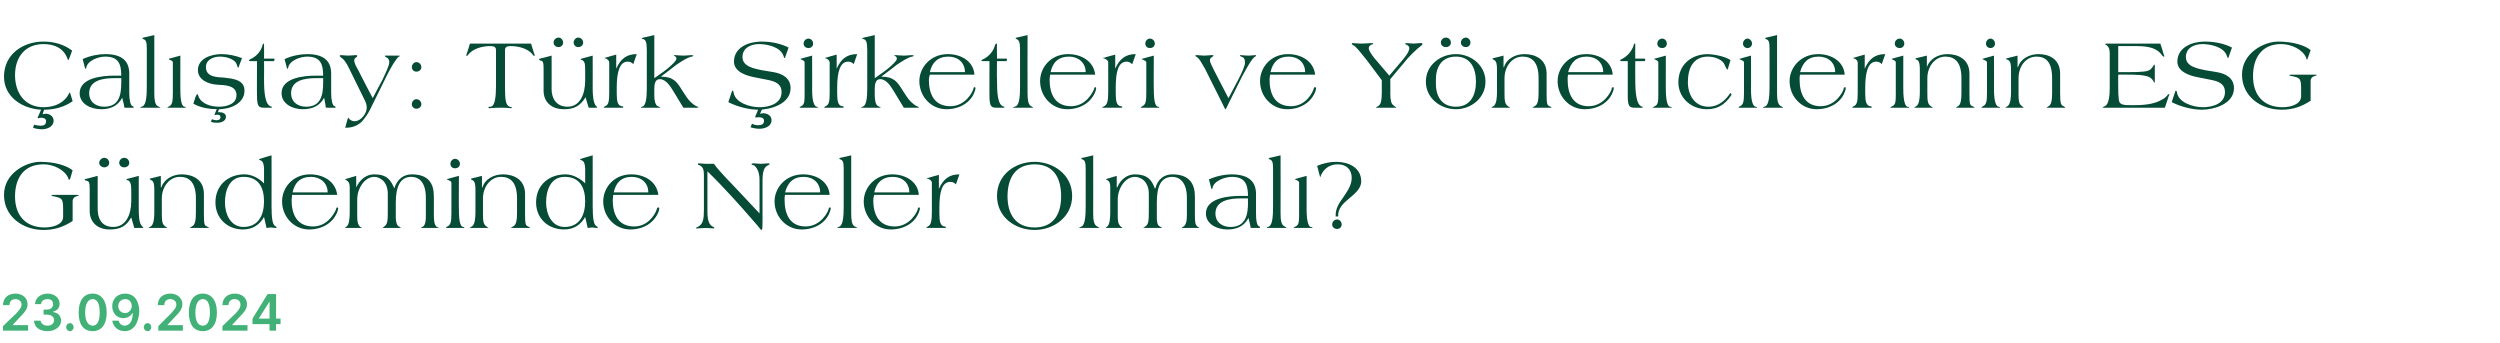
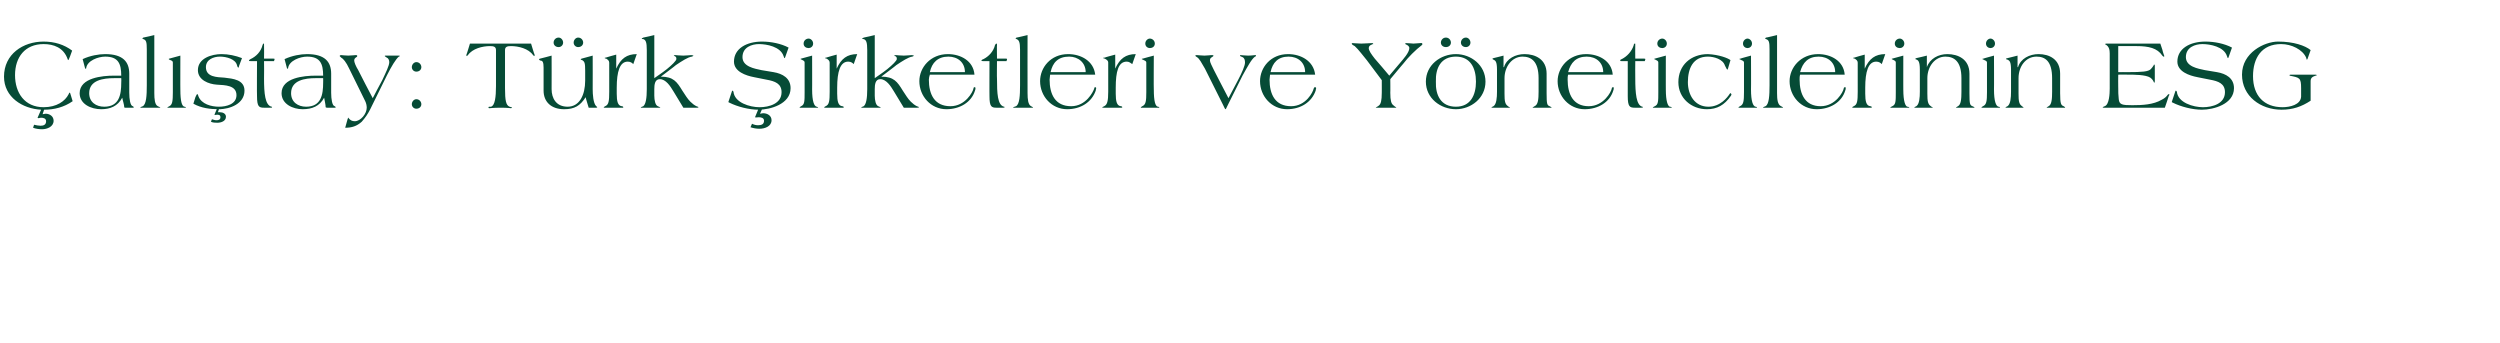
<svg xmlns="http://www.w3.org/2000/svg" version="1.1" width="499px" height="68.4px" viewBox="0 -7 499 68.4" style="top:-7px">
  <desc>al tay: T rk irketleri ve Y neticilerinin ESG G ndeminde Neler Olmal ? 23.09.2024</desc>
  <defs />
  <g id="Polygon147792">
-     <path d="m.6 58.1s2.57-2.52 2.6-2.5c.7-.8 1.1-1.2 1.1-1.8c0-.7-.6-1.1-1.2-1.1c-.8 0-1.2.5-1.2 1.2H.6c0-1.4 1-2.3 2.5-2.3c1.4 0 2.4.9 2.4 2.1c0 .9-.4 1.5-1.8 2.9l-1.2 1.3h3.1v1.1h-5v-.9zM6.8 57h1.3c.1.6.6 1 1.4 1c.7 0 1.3-.4 1.3-1.1c0-.6-.5-1.1-1.5-1.1h-.6v-1s.64-.02.6 0c.8 0 1.3-.4 1.3-1.1c0-.6-.4-1-1.1-1c-.7 0-1.3.4-1.3 1H7c0-1.2 1.1-2.1 2.5-2.1c1.4 0 2.4.9 2.4 2c0 .9-.5 1.4-1.3 1.6v.1c1 .1 1.6.8 1.6 1.7c0 1.2-1.2 2.1-2.7 2.1c-1.6 0-2.7-.8-2.7-2.1zm6.4 1.3c0-.4.3-.8.8-.8c.4 0 .7.4.7.8c0 .4-.3.8-.7.8c-.5 0-.8-.4-.8-.8zm2.5-2.9c0-2.4 1-3.8 2.8-3.8c1.7 0 2.8 1.4 2.8 3.8c0 2.4-1.1 3.7-2.8 3.7c-1.8 0-2.8-1.3-2.8-3.7zm4.2 0c0-1.8-.5-2.7-1.4-2.7c-.9 0-1.5.9-1.5 2.7c0 1.7.6 2.6 1.5 2.6c.9 0 1.4-.9 1.4-2.6zm7.9-.3c-.1 2.5-1.2 4-2.9 4c-1.4 0-2.3-.9-2.5-2.1h1.3c.1.6.6 1 1.2 1c1 0 1.6-1 1.6-2.5h-.1c-.3.6-1 1-1.8 1c-1.3 0-2.2-1-2.2-2.4c0-1.4 1-2.5 2.6-2.5c1.4 0 2.7.9 2.8 3.5zm-4.2-1c0 .8.6 1.4 1.4 1.4c.7 0 1.3-.7 1.3-1.4c0-.8-.5-1.4-1.3-1.4c-.8 0-1.4.6-1.4 1.4zm5.1 4.2c0-.4.3-.8.8-.8c.4 0 .7.4.7.8c0 .4-.3.8-.7.8c-.5 0-.8-.4-.8-.8zm2.9-.2s2.48-2.52 2.5-2.5c.7-.8 1.1-1.2 1.1-1.8c0-.7-.6-1.1-1.2-1.1c-.8 0-1.2.5-1.2 1.2h-1.3c0-1.4 1-2.3 2.5-2.3c1.4 0 2.4.9 2.4 2.1c0 .9-.4 1.5-1.8 2.9l-1.2 1.3h3.1v1.1h-4.9v-.9zm6.1-2.7c0-2.4 1-3.8 2.8-3.8c1.7 0 2.8 1.4 2.8 3.8c0 2.4-1.1 3.7-2.8 3.7c-1.8 0-2.8-1.3-2.8-3.7zm4.2 0c0-1.8-.5-2.7-1.4-2.7c-.9 0-1.5.9-1.5 2.7c0 1.7.5 2.6 1.5 2.6c.9 0 1.4-.9 1.4-2.6zm2.5 2.7s2.56-2.52 2.6-2.5c.7-.8 1-1.2 1-1.8c0-.7-.5-1.1-1.2-1.1c-.7 0-1.2.5-1.2 1.2h-1.2c0-1.4 1-2.3 2.5-2.3c1.4 0 2.4.9 2.4 2.1c0 .9-.4 1.5-1.8 2.9l-1.2 1.3h3.1v1.1h-5v-.9zm6-1.5l3-4.9h1.7v4.9h.9v1.1h-.9v1.3h-1.3v-1.3h-3.4v-1.1zm3.4-3.4l-2.1 3.3v.1h2.1v-3.4z" stroke="none" fill="#42b178" />
-   </g>
+     </g>
  <g id="Polygon147791">
-     <path d="m14.5 37.1c-1.8 1.2-3.6 1.8-5.8 1.8c-4.2 0-7.9-2.7-7.9-7c0-4.4 4.5-6.6 7.2-6.6c3.1 0 5.4.8 6.5 1.7l-.5 1.7l-.2.2c-.1 0-.1-.1-.2-.4c-.7-1.6-2.9-2.7-4.9-2.7c-4 0-5.7 2.8-5.7 6.4c0 3.9 2.2 6.2 5.9 6.2c1.5 0 3.7-.5 3.7-2.1v-1.7c0-2.1-.3-2.1-2.3-2.5v-.1c0-.1.1-.1.4-.1h4.6c.2 0 .4 0 .4.1c0 .1-.1.1-.2.1c-.6.2-1 .4-1 1.1v3.9zm5-9s-.02 6.7 0 6.7c0 1.8.8 3.5 3.1 3.5c2.5 0 3.6-2.4 3.6-5.2v-2c0-1.5-.2-1.8-.6-2.1c-.2 0-.4-.1-.4-.2c0 0 .1 0 .2-.1c.02.02 2.3-.6 2.3-.6c0 0-.02 6.7 0 6.7c0 1 0 2.8.7 3.4l.2.2c0 .1-.1.1-.3.1h-1.5s-.58-2.08-.6-2.1c-1 1.7-2.1 2.4-4.3 2.4c-2.5 0-4-1.5-4-3.7v-4.6c0-1.1-.2-1.4-.6-1.4c-.2-.1-.4-.1-.4-.3c0 0 .1-.1.3-.1l2.3-.6zm1.3-3.6c.6 0 1 .5 1 1c0 .5-.4.9-1 .9c-.5 0-1-.4-1-.9c0-.5.5-1 1-1zm4 0c.6 0 1 .5 1 1c0 .5-.4.9-1 .9c-.6 0-1-.4-1-.9c0-.5.4-1 1-1zm7.3 3.6v2.3h.1c.6-1.7 2.3-2.6 4.1-2.6c2.1 0 4.4 1 4.4 3.9v3.9c0 2.2.1 2.4.6 2.6c.2.1.4.2.4.3h-3.8c0-.1.3-.2.4-.3c.7-.3.8-1.4.8-2.9v-2.7c0-3.4-1.5-4.3-3.2-4.3c-2.1 0-3.6 2-3.6 4.3v3.1c0 1.5.1 2.1.7 2.5c.2.2.4.2.4.3h-3.5c-.1 0-.2 0-.2-.1l.4-.2c.6-.4.7-1.7.7-2.9v-4.4c0-1.6-.3-1.8-.7-2c-.1 0-.2-.1-.2-.2c0 0 .1-.1.2-.1c.02.02 2-.5 2-.5zm12.8 5.3c0 2.3 1.1 4.9 3.7 4.9c3 0 4.1-2.4 4.1-5.1c0-2.8-1.1-4.9-4.1-4.9c-2.8 0-3.7 2.7-3.7 5.1zm9.3-9.4s.02 10.08 0 10.1c0 2.5.2 3.7.7 4c.2.1.3.2.3.3c0 .1 0 .1-.2.1c-.3 0-.6-.1-.9-.1c-.3 0-.6.1-.9.1l-.5-2.2c-.9 1.6-2.3 2.5-4.2 2.5c-3.1 0-5.5-2.2-5.5-5.4c0-3.4 2.5-5.6 5.8-5.6c1.7 0 3.1 1 3.9 1.8v-2.8c0-.7-.1-1.6-.7-1.8c-.2-.1-.3-.1-.3-.2c0 0 .1-.1.2-.1c-.02-.02 2.3-.7 2.3-.7zm4.1 7.9c0 .3-.1.7-.1 1c0 2.9 1.1 5.3 4.3 5.3c3 0 4.4-2.9 4.6-3.5c0-.2.1-.3.2-.3c.1 0 .2.1.2.2c0 .1-.1.3-.1.5c-.8 2.3-3 3.7-5.7 3.7c-3.1 0-5.4-2.6-5.4-5.6c0-2.7 2.1-5.4 5.6-5.4c2.6 0 5.1 1.4 5.4 4.1h-9zm7.1-.5c0-1.9-1.5-3.1-3.3-3.1c-2.2 0-3.3 1.2-3.7 3.1h7zm5.7-3.3v2.3s.04.04 0 0c.8-1.7 2.1-2.6 3.6-2.6c2.5 0 3.3 1.1 4 2.8c.6-1.9 1.9-2.8 3.5-2.8c3.4 0 4.4 1.9 4.4 4.4v3.5c0 1.5.1 2.2.6 2.6c.2.1.4.1.4.2h-3.5c0-.1 0-.2.2-.2c.6-.3.7-1.1.7-2.3v-3.5c0-3.3-1.5-4.2-2.9-4.2c-2.3 0-3.1 2.1-3.1 5.1v3.1c0 .7.2 1.5.6 1.7c.2.1.4.2.4.3h-3.6c0-.1.1-.1.3-.3c.6-.4.7-1 .7-2.8v-3.7c0-2.5-1.6-3.4-2.7-3.4c-1.9 0-3.4 2.3-3.4 4.5v3.4c0 1 .1 1.6.6 2.1c.1 0 .3.1.3.2h-3.3c0-.1.1-.2.3-.3c.5-.4.6-1.6.6-2.9v-4.9c0-1.1-.4-1.2-.6-1.4c-.2-.1-.3-.1-.3-.2c0 0 .1-.1.2-.1l2-.6zm20.5 6.8c0 2.3.3 3.3.8 3.4c.2 0 .3.1.3.2H89c0-.1.1-.2.3-.3c.7-.3.8-1 .8-2.8v-5.9c0-.4-.4-.4-.7-.6c-.1 0-.2-.1-.2-.1c0-.1.1-.1.2-.1c-.02-.02 2.2-.6 2.2-.6c0 0-.04 6.84 0 6.8zm.2-9.2c0 .6-.5.9-1 .9c-.4 0-.9-.3-.9-.9c0-.6.5-1 .9-1c.5 0 1 .4 1 1zm4.4 2.4v2.3h.1c.5-1.7 2.3-2.6 4.1-2.6c2.1 0 4.4 1 4.4 3.9v3.9c0 2.2.1 2.4.6 2.6c.2.1.4.2.4.3H102c0-.1.3-.2.4-.3c.7-.3.8-1.4.8-2.9v-2.7c0-3.4-1.5-4.3-3.2-4.3c-2.1 0-3.6 2-3.6 4.3v3.1c0 1.5.1 2.1.7 2.5c.2.2.4.2.4.3H94c-.1 0-.2 0-.2-.1l.4-.2c.6-.4.7-1.7.7-2.9v-4.4c0-1.6-.3-1.8-.7-2c-.1 0-.2-.1-.2-.2c0 0 .1-.1.2-.1c0 .02 2-.5 2-.5zm12.8 5.3c0 2.3 1.1 4.9 3.7 4.9c3 0 4.1-2.4 4.1-5.1c0-2.8-1.1-4.9-4.1-4.9c-2.8 0-3.7 2.7-3.7 5.1zm9.3-9.4v10.1c0 2.5.2 3.7.7 4c.2.1.3.2.3.3c0 .1-.1.1-.2.1c-.3 0-.6-.1-.9-.1c-.3 0-.6.1-.9.1l-.5-2.2c-.9 1.6-2.3 2.5-4.2 2.5c-3.2 0-5.6-2.2-5.6-5.4c0-3.4 2.5-5.6 5.9-5.6c1.6 0 3.1 1 3.9 1.8v-2.8c0-.7-.1-1.6-.7-1.8c-.3-.1-.3-.1-.3-.2s.1-.1.2-.1c-.04-.02 2.3-.7 2.3-.7zm4.1 7.9c0 .3-.1.7-.1 1c0 2.9 1.1 5.3 4.3 5.3c3 0 4.4-2.9 4.5-3.5c.1-.2.1-.3.3-.3c.1 0 .2.1.2.2c0 .1-.1.3-.1.5c-.8 2.3-3 3.7-5.7 3.7c-3.1 0-5.4-2.6-5.4-5.6c0-2.7 2.1-5.4 5.6-5.4c2.6 0 5.1 1.4 5.4 4.1h-9zm7-.5c0-1.9-1.4-3.1-3.3-3.1c-2.1 0-3.2 1.2-3.6 3.1h6.9zm11.1-3.4c0-1-.1-1.8-1.1-2.1c-.1 0-.1-.1-.1-.1c0-.1 0-.2.2-.2c.2 0 1 .1 1.5.1h1.5c.7 1 1.6 1.9 2.4 2.8c.04-.02 6.7 7.1 6.7 7.1v-6.7c0-1.7-.6-2.5-1.1-2.9c-.3-.1-.5-.1-.5-.2c0-.1.1-.2.4-.2c.3 0 1.1.1 1.5.1c.4 0 1-.1 1.4-.1c.3 0 .3.1.3.2c0 0-.1.1-.3.2c-.5.2-1.1.7-1.1 2.9v8.1c0 1.1 0 1.9-.2 1.9c-.2 0-.4-.5-1.7-1.9c-2.4-2.8-6-6.8-9.1-9.8v8.1c0 2 .5 2.6 1 2.9c.3.2.4.2.4.3c0 0-.1.1-.2.1c-.2 0-.8-.1-1.6-.1c-.4 0-1.5.1-1.7.1c-.2 0-.2-.1-.2-.1c0-.1.5-.2.8-.5c.6-.5.8-1.3.8-3.1V28zm16.2 3.9c-.1.3-.1.7-.1 1c0 2.9 1.1 5.3 4.2 5.3c3 0 4.5-2.9 4.6-3.5c0-.2.1-.3.3-.3c.1 0 .1.1.1.2c0 .1 0 .3-.1.5c-.7 2.3-3 3.7-5.7 3.7c-3.1 0-5.4-2.6-5.4-5.6c0-2.7 2.2-5.4 5.7-5.4c2.6 0 5.1 1.4 5.3 4.1h-8.9zm7-.5c0-1.9-1.4-3.1-3.3-3.1c-2.1 0-3.2 1.2-3.7 3.1h7zm6.2 4.2c0 1.2.1 2.3.7 2.6c.2.1.5.2.5.3h-4c0-.1.2-.2.5-.3c.7-.4.8-2.1.8-4.2v-7.1c0-1.5-.1-1.9-.7-2.1c-.1-.1-.2-.1-.2-.1c0-.1.1-.1.2-.2c0 .04 2.2-.5 2.2-.5v11.6zm4.6-3.7c-.1.3-.2.7-.2 1c0 2.9 1.1 5.3 4.3 5.3c3 0 4.5-2.9 4.6-3.5c0-.2.1-.3.2-.3c.2 0 .2.1.2.2c0 .1 0 .3-.1.5c-.7 2.3-3 3.7-5.7 3.7c-3.1 0-5.4-2.6-5.4-5.6c0-2.7 2.2-5.4 5.7-5.4c2.6 0 5.1 1.4 5.3 4.1h-8.9zm7-.5c0-1.9-1.4-3.1-3.3-3.1c-2.1 0-3.3 1.2-3.7 3.1h7zm9.3-1.6c-.2-.2-.5-.5-1.1-.5c-1.7 0-2.2 2-2.2 5.2v1.2c0 1.5.2 2.4 1 2.5c.2 0 .3.1.3.2c0 .1 0 .1-.1.1h-3.6c-.1 0-.2 0-.2-.1c0 0 .1-.1.3-.2c.6-.3.8-1 .8-2.9v-5.8c0-.4-.3-.6-.7-.8c-.1 0-.3-.1-.3-.1c0-.1.2-.1.3-.1c0-.04 2.1-.6 2.1-.6v2.8s.02 0 0 0c.9-2 2.1-2.9 4.1-2.9l-.7 2zm21 2.4c0-3.7-1.5-6.4-5.3-6.4c-3.8 0-5.4 2.7-5.4 6.4c0 3.5 1.6 6.2 5.4 6.2c3.8 0 5.3-2.7 5.3-6.2zm-12.8-.1c0-4.3 3.7-6.8 7.5-6.8c3.7 0 7.5 2.5 7.5 6.8c0 4.3-3.8 6.8-7.5 6.8c-3.8 0-7.5-2.5-7.5-6.8zm19.2 3.5c0 1.2.1 2.3.8 2.6c.2.1.4.2.4.3h-4c0-.1.2-.2.5-.3c.7-.4.8-2.1.8-4.2v-7.1c0-1.5-.1-1.9-.7-2.1c-.1-.1-.2-.1-.2-.1c0-.1.1-.1.2-.2c.02.04 2.2-.5 2.2-.5c0 0 .02 11.6 0 11.6zm4.7-7.5v2.3s.08.04.1 0c.7-1.7 2.1-2.6 3.5-2.6c2.5 0 3.4 1.1 4 2.8h.1c.5-1.9 1.8-2.8 3.4-2.8c3.4 0 4.5 1.9 4.5 4.4v3.5c0 1.5 0 2.2.6 2.6c.1.1.3.1.3.2h-3.5c0-.1.1-.2.2-.2c.6-.3.8-1.1.8-2.3v-3.5c0-3.3-1.6-4.2-2.9-4.2c-2.4 0-3.1 2.1-3.1 5.1v3.1c0 .7.1 1.5.6 1.7c.2.1.4.2.4.3h-3.7c0-.1.2-.1.4-.3c.6-.4.7-1 .7-2.8v-3.7c0-2.5-1.6-3.4-2.8-3.4c-1.9 0-3.4 2.3-3.4 4.5v3.4c0 1 .1 1.6.7 2.1c.1 0 .2.1.2.2h-3.3c0-.1.2-.2.3-.3c.5-.4.6-1.6.6-2.9v-4.9c0-1.1-.3-1.2-.5-1.4c-.2-.1-.3-.1-.3-.2c0 0 0-.1.1-.1l2-.6zm24.7 4.5c-2.1 0-5 .4-5 3c0 1.8 1.4 2.7 3 2.7c3 0 3.5-2.4 3.5-4.8c-.04-.04 0-.9 0-.9c0 0-1.52-.02-1.5 0zm3.1 2.9c0 1.3.1 2.6.7 2.7c.1.1.1.1.1.2c0 .1-.1.1-.2.1h-1.5c-.1 0-.2-.1-.2-.1c0-.5-.3-1.3-.4-1.9c-.9 1.7-2.4 2.3-4.2 2.3c-2 0-4.3-1-4.3-3.2c0-3.1 4.6-3.5 6.8-3.5h1.6c0-2.4-.7-3.8-3.2-3.8c-1.4 0-3.7.8-3.9 2.3c0 .1 0 .1-.1.1h-.1l-.5-1.9c1.6-.7 3.2-1 4.5-1c3.6 0 4.9 1.6 4.9 3.9v3.8zm4.9.1c0 1.2.1 2.3.8 2.6c.2.1.4.2.4.3h-4c0-.1.2-.2.5-.3c.7-.4.8-2.1.8-4.2v-7.1c0-1.5-.1-1.9-.7-2.1c-.1-.1-.2-.1-.2-.1c0-.1.1-.1.2-.2c.02.04 2.2-.5 2.2-.5c0 0 .02 11.6 0 11.6zm5.2-.7c0 2.3.4 3.3.8 3.4c.2 0 .4.1.4.2h-3.8c0-.1.2-.2.4-.3c.7-.3.7-1 .7-2.8v-5.9c0-.4-.3-.4-.6-.6c-.1 0-.2-.1-.2-.1c0-.1 0-.1.1-.1c.02-.02 2.2-.6 2.2-.6v6.8zm2.1-8.8c1.2-.5 2.5-.8 3.8-.8c2.4 0 5 1.1 5 3.9c0 1.4-1.2 2.4-2.4 3.4c-1.2 1-2.3 2-2.2 3.6h-.5c-.1-1.5.7-2.7 1.5-3.8c.8-1.2 1.7-2.4 1.7-3.9c0-1.7-1.1-2.7-2.8-2.7c-1.8 0-3 1.1-3.5 2.6l-.6-2.3zm4 10.7c.5 0 .9.5.9 1c0 .5-.4.9-.9.9c-.6 0-1-.4-1-.9c0-.5.4-1 1-1z" stroke="none" fill="#064b36" />
-   </g>
+     </g>
  <g id="Polygon147790">
    <path d="m14 4.2c-.2.5-.3.8-.4.8c0 0-.1-.1-.1-.2c-.8-2.3-2.8-3-4.8-3C5 1.8 3 4.4 3 8c0 3.5 1.9 6.4 5.7 6.4c2.6 0 4.3-1.2 5-2.6c.1-.2.1-.3.2-.3c.1 0 .1.1.2.4l.4 1.3c-1.7 1.2-3.7 1.7-5.7 1.7l-.3.9c.2 0 .4-.1.6-.1c.8 0 1.6.5 1.6 1.4c0 1.2-1.3 1.7-2.3 1.7c-.6 0-1.3-.1-1.8-.3l.2-.6c.4.1.9.2 1.3.2c.6 0 1.1-.2 1.1-.9c0-.6-.6-.7-1-.7c-.3 0-.6.2-.7 0l.7-1.6C4.5 14.7.8 12.4.8 8.3c0-4.5 3.8-7 7.9-7c2.2 0 4.1.6 5.7 1.8L14 4.2zm8.8 4.4c-2.2 0-5 .4-5 3c0 1.8 1.4 2.7 3 2.7c3 0 3.4-2.4 3.4-4.8c.04-.04 0-.9 0-.9c0 0-1.44-.02-1.4 0zm3 2.9c0 1.3.2 2.6.7 2.7c.1.1.2.1.2.2c0 .1-.1.1-.2.1H25c-.2 0-.2-.1-.2-.1c0-.5-.3-1.3-.4-1.9c-.9 1.7-2.4 2.3-4.2 2.3c-2 0-4.3-1-4.3-3.2c0-3.1 4.6-3.5 6.8-3.5h1.5c0-2.4-.6-3.8-3.2-3.8c-1.4 0-3.6.8-3.8 2.3c0 .1 0 .1-.1.1h-.1l-.5-1.9c1.5-.7 3.2-1 4.5-1c3.6 0 4.8 1.6 4.8 3.9v3.8zm5 .1c0 1.2.1 2.3.7 2.6c.2.1.5.2.5.3h-4c0-.1.2-.2.5-.3c.7-.4.8-2.1.8-4.2V2.9c0-1.5-.1-1.9-.7-2.1c-.1-.1-.2-.1-.2-.1c0-.1.1-.1.2-.2c0 .04 2.2-.5 2.2-.5v11.6zm5.2-.7c0 2.3.3 3.3.8 3.4c.2 0 .3.1.3.2h-3.7c0-.1.2-.2.4-.3c.6-.3.7-1 .7-2.8V5.5c0-.4-.3-.4-.7-.6c-.1 0-.1-.1-.1-.1c0-.1 0-.1.1-.1c0-.02 2.2-.6 2.2-.6c0 0-.02 6.84 0 6.8zm11.7-4.7c0 .2-.1.3-.1.3c-.1 0-.2-.1-.3-.5c-.3-1.2-2.1-1.7-3.4-1.7c-1.3 0-2.8.6-2.8 2.1c0 2 2.2 2 3.7 2.1c1.7.2 4 .4 4 2.6c0 2.6-2.9 3.7-5.1 3.7c-1.7 0-3.5-.2-5.1-1.1l.4-1.3c.2-.5.3-.6.4-.6c.1 0 .1.1.2.4c.6 1.6 2.6 2.1 4.1 2.1c1.5 0 3.5-.5 3.5-2.3c0-2-2.3-2-3.9-2.1c-1.6-.1-3.8-.9-3.8-2.9c0-2.4 2.8-3.2 4.7-3.2c1.4 0 2.8.3 4.1.8l-.6 1.6zm-4 8.6l-.2.6h.4c.6 0 1.2.3 1.2.9c0 .9-1 1.2-1.7 1.2c-.4 0-.9 0-1.3-.2l.2-.5c.3.1.6.2.9.2c.4 0 .8-.1.8-.6c0-.5-.4-.5-.7-.5c-.2 0-.4.1-.5 0l.5-1.2c-2.6-.1.2-.1.2-.1c0 0 1.6.2.2.2zm6.4-9.6c-.3 0-.4 0-.4-.1c0-.1.1-.2.3-.3c1.1-.5 2.1-1.5 2.4-2.8c.1-.2.1-.3.2-.3c.1 0 .1 0 .1.2c.04.04 0 2.8 0 2.8h1.8c.2 0 .3 0 .3.1v.1c-.04-.02-.1.3-.1.3h-2s.04 3.5 0 3.5c0 2.9.2 5.3 1.5 5.6c.1 0 .1 0 .1.1s-.1.1-.3.1h-1.3c-1 0-1.4-.2-1.4-2.3c-.04.04 0-7 0-7h-1.2zM63 8.6c-2.1 0-4.9.4-4.9 3c0 1.8 1.4 2.7 3 2.7c3 0 3.4-2.4 3.4-4.8c.02-.04 0-.9 0-.9c0 0-1.46-.02-1.5 0zm3.1 2.9c0 1.3.2 2.6.7 2.7c.1.1.2.1.2.2c0 .1-.1.1-.2.1h-1.5c-.2 0-.3-.1-.3-.1c0-.5-.2-1.3-.3-1.9c-.9 1.7-2.4 2.3-4.3 2.3c-1.9 0-4.2-1-4.2-3.2c0-3.1 4.5-3.5 6.8-3.5h1.5c0-2.4-.6-3.8-3.2-3.8c-1.4 0-3.6.8-3.8 2.3c0 .1-.1.1-.1.1h-.1l-.5-1.9c1.5-.7 3.2-1 4.5-1c3.6 0 4.8 1.6 4.8 3.9v3.8zm7.8 3.3c-.5 1-1 1.7-1.7 2.5c-1 .9-2 1.2-3.3 1.2l.5-1.8c.1-.1.1-.2.1-.2c.1 0 .1 0 .1.1c.3.4.7.6 1.2.6c1.2 0 2.4-1.5 2.4-2.7c0-.4-.1-.9-.3-1.3l-3.2-6.5c-.6-1.3-1.2-2-1.6-2.2l-.3-.3c0-.1.1-.2.3-.2c.2 0 .7.1 1.4.1c.7 0 1.2-.1 1.5-.1c.3 0 .3.1.3.2c0 .1-.1.2-.3.3c-.1.1-.3.2-.3.6c0 .3.3 1.1.8 1.9c-.02.04 2.9 5.6 2.9 5.6c0 0 1.86-3.6 1.9-3.6c.7-1.5 1.4-2.9 1.4-3.6c0-.4-.2-.8-.5-.9c-.2-.1-.4-.3-.4-.3c0 0 0-.1.1-.1h2.7c.1 0 .2 0 .2.1c0 0-.1.1-.2.1c-.6.5-1.5 2-2.4 3.8l-3.3 6.7zm9.2-2c.6 0 1 .5 1 1c0 .5-.4.9-1 .9c-.5 0-.9-.4-.9-.9c0-.5.4-1 .9-1zm0-7.4c.6 0 1 .5 1 1c0 .5-.4.9-1 .9c-.5 0-.9-.4-.9-.9c0-.5.4-1 .9-1zM106 1.7s.66 2.22.7 2.2v.3c-.1 0-.2-.1-.3-.2c-.9-1.3-2.9-1.8-4.4-1.8c-.7 0-1.2.1-1.2.8v7.6c0 2.5.2 3.4.9 3.7c.3.1.5.1.5.2c0 0-.1.1-.2.1c-.1 0-.6-.1-2-.1c-1.6 0-2.1.1-2.3.1c-.2 0-.2-.1-.2-.2c0-.1.2-.1.5-.1c.8-.2 1-2 1-4.1V3c0-.7-.5-.8-1.2-.8c-1.5 0-3.5.5-4.4 1.8c-.1.1-.2.2-.3.2v-.3c.04.02.7-2.2.7-2.2H106zm4.1 2.4s.02 6.7 0 6.7c0 1.8.9 3.5 3.2 3.5c2.4 0 3.5-2.4 3.5-5.2v-2c0-1.5-.1-1.8-.6-2.1c-.1 0-.3-.1-.3-.2l.2-.1l2.2-.6s.02 6.7 0 6.7c0 1 .1 2.8.7 3.4c.2.1.2.2.2.2c0 .1-.1.1-.3.1h-1.4s-.64-2.08-.6-2.1c-1.1 1.7-2.2 2.4-4.3 2.4c-2.6 0-4.1-1.5-4.1-3.7V6.5c0-1.1-.2-1.4-.6-1.4c-.2-.1-.3-.1-.3-.3c0 0 .1-.1.2-.1c0 .02 2.3-.6 2.3-.6zm1.4-3.6c.5 0 .9.5.9 1c0 .5-.4.9-.9.9c-.6 0-1-.4-1-.9c0-.5.4-1 1-1zm3.9 0c.6 0 1 .5 1 1c0 .5-.4.9-1 .9c-.5 0-.9-.4-.9-.9c0-.5.4-1 .9-1zm11 5.3c-.2-.2-.5-.5-1.1-.5c-1.6 0-2.2 2-2.2 5.2v1.2c0 1.5.2 2.4 1 2.5c.2 0 .3.1.3.2c0 .1 0 .1-.1.1h-3.6c-.1 0-.2 0-.2-.1c0 0 .1-.1.3-.2c.7-.3.8-1 .8-2.9V5.5c0-.4-.3-.6-.6-.8c-.2 0-.3-.1-.3-.1c0-.1.1-.1.2-.1c.02-.04 2.1-.6 2.1-.6v2.8s.04 0 0 0c.9-2 2.1-2.9 4.1-2.9l-.7 2zm4.2 2.8c.4-.3 1.5-1 2.5-1.8c1-.8 1.9-1.7 1.9-2c0-.3 0-.4-.3-.6c-.1 0-.2 0-.2-.1c0 0 .1-.1.3-.1c.2 0 .8.1 1.6.1c.7 0 1.2-.1 1.6-.1c.2 0 .4.1.4.1c0 .1-.1.1-.3.2c-.8.1-2 .9-3.2 1.7c.04.02-3 2.3-3 2.3c0 0 0 .02 0 0c2.5 0 3.2 1 4.3 2.8c.6.9 1 1.6 1.6 2.2c.4.4.8.7 1.2.9c.2.1.4.1.4.2c0 .1-.1.1-.4.1h-2.6l-2-3.3c-.6-1-1.5-2.4-2.7-2.4c-1 0-1.1 1.1-1.1 2v1.3c0 .9.2 1.9.7 2.1c.2.1.5.2.5.3h-3.9c0-.1.2-.2.5-.3c.5-.4.7-1.6.7-3.4V3c0-1.6-.2-2-.7-2.2c-.2 0-.3 0-.3-.1c0-.1.2-.1.3-.2c0 .04 2.2-.5 2.2-.5v8.6zm19.9-.2c-1.6-.3-4-1.1-4-3.1c0-2.6 2.5-4 5.6-4c1.8 0 3.8.4 5.3 1.2l-.6 1.7c-.1.2-.1.4-.2.4c-.1 0-.1-.2-.2-.4c-.6-1.9-3.4-2.4-4.9-2.4c-1.4 0-3.3.6-3.3 2.6c0 1.9 2.4 2.3 3.8 2.6l2.4.4c1.8.3 3.4 1.2 3.4 3.2c0 3.2-4.1 4.3-6.4 4.3c-1.9 0-4.2-.6-5.8-1.4l-.2-.1v-.1l.7-2.1s0-.1.1-.1c.1 0 .1.1.2.2c.2 2.2 3.3 3.1 5.2 3.1c1.9 0 4.4-.7 4.4-3c0-1.7-1.3-2.2-3-2.5l-2.5-.5zm1.6 6.4l-.4.9c.2 0 .4-.1.6-.1c.9 0 1.7.5 1.7 1.4c0 1.2-1.3 1.7-2.4 1.7c-.6 0-1.2-.1-1.8-.3l.3-.7c.4.2.8.3 1.2.3c.7 0 1.2-.2 1.2-.9c0-.6-.6-.7-1.1-.7c-.2 0-.5.1-.7 0l.7-1.7c-3.7-.2.4-.1.4-.2c0 0 2.3.3.3.3zm10-3.9c0 2.3.4 3.3.9 3.4c.1 0 .3.1.3.2h-3.7c0-.1.1-.2.3-.3c.7-.3.7-1 .7-2.8V5.5c0-.4-.3-.4-.6-.6c-.1 0-.2-.1-.2-.1c0-.1.1-.1.1-.1l2.2-.6s.02 6.84 0 6.8zm.2-9.2c0 .6-.5.9-.9.9c-.5 0-1-.3-1-.9c0-.6.5-1 1-1c.4 0 .9.4.9 1zm8.1 4.1c-.2-.2-.5-.5-1.1-.5c-1.6 0-2.2 2-2.2 5.2v1.2c0 1.5.2 2.4 1 2.5c.2 0 .3.1.3.2c0 .1 0 .1-.1.1h-3.6c-.1 0-.2 0-.2-.1c0 0 .1-.1.3-.2c.7-.3.8-1 .8-2.9V5.5c0-.4-.3-.6-.6-.8c-.2 0-.3-.1-.3-.1c0-.1.1-.1.2-.1c.02-.04 2.1-.6 2.1-.6v2.8s.04 0 0 0c.9-2 2.1-2.9 4.1-2.9l-.7 2zm4.2 2.8c.4-.3 1.5-1 2.5-1.8c1-.8 1.9-1.7 1.9-2c0-.3 0-.4-.3-.6c-.1 0-.2 0-.2-.1c0 0 .1-.1.3-.1c.2 0 .8.1 1.6.1c.7 0 1.2-.1 1.6-.1c.2 0 .4.1.4.1c0 .1-.1.1-.3.2c-.8.1-2 .9-3.2 1.7c.04.02-3 2.3-3 2.3c0 0 0 .02 0 0c2.5 0 3.2 1 4.3 2.8c.6.9 1 1.6 1.6 2.2c.4.4.8.7 1.2.9c.2.1.4.1.4.2c0 .1-.1.1-.4.1h-2.6l-2-3.3c-.6-1-1.5-2.4-2.7-2.4c-1 0-1.1 1.1-1.1 2v1.3c0 .9.2 1.9.7 2.1c.2.1.5.2.5.3h-3.9c0-.1.2-.2.5-.3c.5-.4.7-1.6.7-3.4V3c0-1.6-.2-2-.7-2.2c-.2 0-.3 0-.3-.1c0-.1.2-.1.3-.2c0 .04 2.2-.5 2.2-.5v8.6zm11-.7c-.1.3-.2.7-.2 1c0 2.9 1.1 5.3 4.3 5.3c3 0 4.5-2.9 4.6-3.5c0-.2.1-.3.2-.3c.2 0 .2.1.2.2c0 .1 0 .3-.1.5c-.7 2.3-3 3.7-5.7 3.7c-3.1 0-5.4-2.6-5.4-5.6c0-2.7 2.2-5.4 5.7-5.4c2.6 0 5.1 1.4 5.3 4.1h-8.9zm7-.5c0-1.9-1.4-3.1-3.3-3.1c-2.1 0-3.3 1.2-3.7 3.1h7zm3.7-2.2c-.3 0-.4 0-.4-.1c0-.1.1-.2.4-.3c1-.5 2-1.5 2.3-2.8c.1-.2.2-.3.3-.3c0 0 .1 0 .1.2c-.04.04 0 2.8 0 2.8h1.7c.2 0 .3 0 .3.1v.1c-.02-.02-.1.3-.1.3H199s-.04 3.5 0 3.5c0 2.9.1 5.3 1.4 5.6c.1 0 .1 0 .1.1s-.1.1-.3.1h-1.3c-1 0-1.4-.2-1.4-2.3c-.02.04 0-7 0-7h-1.2zm8.8 6.4c0 1.2.1 2.3.7 2.6c.2.1.4.2.4.3h-4c0-.1.3-.2.6-.3c.7-.4.8-2.1.8-4.2V2.9c0-1.5-.2-1.9-.7-2.1c-.1-.1-.2-.1-.2-.1c0-.1.1-.1.2-.2c-.02.04 2.2-.5 2.2-.5c0 0-.02 11.6 0 11.6zm4.5-3.7c0 .3-.1.7-.1 1c0 2.9 1.1 5.3 4.3 5.3c3 0 4.4-2.9 4.6-3.5c0-.2.1-.3.2-.3c.1 0 .2.1.2.2c0 .1-.1.3-.1.5c-.8 2.3-3 3.7-5.7 3.7c-3.1 0-5.4-2.6-5.4-5.6c0-2.7 2.1-5.4 5.6-5.4c2.6 0 5.1 1.4 5.4 4.1h-9zm7.1-.5c0-1.9-1.5-3.1-3.3-3.1c-2.2 0-3.3 1.2-3.7 3.1h7zm9.3-1.6c-.3-.2-.6-.5-1.1-.5c-1.7 0-2.2 2-2.2 5.2v1.2c0 1.5.2 2.4 1 2.5c.2 0 .3.1.3.2c0 .1-.1.1-.2.1h-3.5c-.1 0-.3 0-.3-.1l.4-.2c.6-.3.8-1 .8-2.9V5.5c0-.4-.3-.6-.7-.8c-.1 0-.3-.1-.3-.1c0-.1.1-.1.3-.1c-.02-.04 2.1-.6 2.1-.6v2.8c.9-2 2.1-2.9 4.1-2.9l-.7 2zm4.3 5.1c0 2.3.3 3.3.8 3.4c.2 0 .3.1.3.2h-3.7c0-.1.1-.2.3-.3c.7-.3.8-1 .8-2.8V5.5c0-.4-.4-.4-.7-.6c-.1 0-.2-.1-.2-.1c0-.1.1-.1.2-.1c-.02-.02 2.2-.6 2.2-.6c0 0-.04 6.84 0 6.8zm.2-9.2c0 .6-.5.9-1 .9c-.4 0-.9-.3-.9-.9c0-.6.5-1 .9-1c.5 0 1 .4 1 1zm14.7 10.9l1.9-3.6c.8-1.5 1.4-2.9 1.4-3.5c0-.5-.1-.9-.5-1.1c-.3-.1-.5-.2-.5-.3c0 0 0-.1.1-.1c.2 0 .9.1 1.5.1c.8 0 1.2-.1 1.4-.1c.1 0 .2 0 .2.1c0 .1-.1.2-.2.2c-.7.5-1.5 2-2.5 3.8l-2.9 5.8c-.4.8-.4.9-.5.9c-.1 0-.3-.5-.5-.9l-3.6-7.2c-.7-1.2-1.1-2-1.6-2.3c-.2-.1-.3-.2-.3-.3c0-.1.1-.1.3-.1c.3 0 .9.1 1.5.1c.6 0 1.1-.1 1.4-.1c.2 0 .4 0 .4.1c0 .1-.1.2-.3.3c-.3.2-.4.3-.4.7c0 .3.4 1.1.8 1.9c-.02 0 2.9 5.6 2.9 5.6zm8.3-4.7c0 .3-.1.7-.1 1c0 2.9 1.1 5.3 4.3 5.3c3 0 4.4-2.9 4.5-3.5c.1-.2.1-.3.3-.3c.1 0 .2.1.2.2c0 .1-.1.3-.1.5c-.8 2.3-3 3.7-5.7 3.7c-3.1 0-5.4-2.6-5.4-5.6c0-2.7 2.1-5.4 5.6-5.4c2.6 0 5.1 1.4 5.4 4.1h-9zm7-.5c0-1.9-1.4-3.1-3.3-3.1c-2.1 0-3.2 1.2-3.6 3.1h6.9zm17 4.1c0 1.6.2 2.2.6 2.5c.3.3.6.4.6.5h-4.1c0-.1.4-.2.7-.5c.3-.3.5-.9.5-2.5c.01.04 0-2.5 0-2.5l-3-4c-.6-.7-1.7-2.2-2.4-2.8c-.2-.1-.6-.3-.6-.5l.1-.1c.3 0 1.2.1 1.8.1c.7 0 1.7-.1 2.2-.1c.1 0 .2.1.2.2c0 0-.2 0-.3.1c-.3.1-.6.3-.6.7c0 .5.5 1.2 1.2 2.1c.03-.02 2.9 3.4 2.9 3.4l2.2-2.6c.5-.6 1.8-2 1.8-2.9c0-.4-.4-.6-.6-.7c-.1 0-.2-.1-.2-.2c0 0 0-.1.1-.1c.7 0 1.2.1 1.5.1c.5 0 1-.1 1.4-.1h.3c.1.1.1.1.1.2s0 .1-.1.2c-1.2.9-2.8 2.5-3.7 3.7c.01-.04-2.6 3.1-2.6 3.1c0 0 .03 2.74 0 2.7zm13.1 2.8c2.9 0 4-2.3 4-5c0-2.7-1.1-5-4-5c-3 0-4.1 2.3-4 5c-.1 2.7 1 5 4 5zm0-10.5c3 0 5.9 2.2 5.9 5.5c0 3.3-2.9 5.5-5.9 5.5c-3.1 0-6-2.2-6-5.5c0-3.3 2.9-5.5 6-5.5zm-2-3.3c.6 0 1 .5 1 1c0 .5-.4.9-1 .9c-.6 0-1-.4-1-.9c0-.5.4-1 1-1zm4 0c.5 0 .9.5.9 1c0 .5-.4.9-.9.9c-.6 0-1-.4-1-.9c0-.5.4-1 1-1zm7.5 3.6v2.3h.1c.5-1.7 2.3-2.6 4.1-2.6c2.1 0 4.4 1 4.4 3.9v3.9c0 2.2.1 2.4.6 2.6c.2.1.4.2.4.3h-3.8c0-.1.3-.2.4-.3c.7-.3.8-1.4.8-2.9V8.6c0-3.4-1.5-4.3-3.2-4.3c-2.1 0-3.6 2-3.6 4.3v3.1c0 1.5.1 2.1.7 2.5c.2.2.4.2.4.3h-3.5c-.1 0-.2 0-.2-.1l.4-.2c.6-.4.7-1.7.7-2.9V6.9c0-1.6-.3-1.8-.7-2c-.1 0-.2-.1-.2-.2c0 0 .1-.1.2-.1c-.01.02 2-.5 2-.5zM313 7.9c-.1.3-.1.7-.1 1c0 2.9 1.1 5.3 4.2 5.3c3 0 4.5-2.9 4.6-3.5c0-.2.1-.3.3-.3c.1 0 .1.1.1.2c0 .1 0 .3-.1.5c-.7 2.3-3 3.7-5.7 3.7c-3.1 0-5.4-2.6-5.4-5.6c0-2.7 2.2-5.4 5.7-5.4c2.6 0 5.1 1.4 5.3 4.1H313zm7-.5c0-1.9-1.4-3.1-3.3-3.1c-2.1 0-3.2 1.2-3.7 3.1h7zm3.7-2.2c-.2 0-.3 0-.3-.1c0-.1 0-.2.3-.3c1-.5 2-1.5 2.4-2.8c0-.2.1-.3.2-.3c.1 0 .1 0 .1.2c-.03.04 0 2.8 0 2.8h1.7c.2 0 .3 0 .3.1v.1c-.01-.02-.1.3-.1.3h-1.9s-.03 3.5 0 3.5c0 2.9.2 5.3 1.4 5.6c.1 0 .1 0 .1.1s0 .1-.3.1h-1.3c-1 0-1.4-.2-1.4-2.3v-7h-1.2zm8.8 5.7c0 2.3.4 3.3.8 3.4c.2 0 .4.1.4.2h-3.8c0-.1.2-.2.4-.3c.7-.3.7-1 .7-2.8V5.5c0-.4-.3-.4-.6-.6c-.1 0-.2-.1-.2-.1c0-.1 0-.1.1-.1c.01-.02 2.2-.6 2.2-.6c0 0-.01 6.84 0 6.8zm.2-9.2c0 .6-.5.9-.9.9c-.5 0-1-.3-1-.9c0-.6.5-1 1-1c.4 0 .9.4.9 1zm12.2 5c0 .1-.1.2-.1.2c-.1 0-.2-.2-.5-.8c-.4-1.3-2.2-1.8-3.4-1.8c-3 0-4 2.4-4 5.1c0 2.6 1.4 4.9 4.1 4.9c2.4 0 3.8-1.9 4.2-2.5c.1-.1.1-.2.2-.2c.1 0 .2.2.2.3c0 .1-.1.1-.1.2c-1.3 1.9-2.8 2.7-4.8 2.7c-3.1 0-5.7-2.2-5.7-5.4c0-3.4 2.5-5.6 5.9-5.6c2.2.1 4 .8 4.5 1.2l-.5 1.7zm4.6 4.2c0 2.3.4 3.3.9 3.4c.2 0 .3.1.3.2H347c0-.1.1-.2.3-.3c.7-.3.8-1 .8-2.8V5.5c0-.4-.4-.4-.7-.6c-.1 0-.2-.1-.2-.1c0-.1.1-.1.2-.1c-.05-.02 2.1-.6 2.1-.6c0 0 .03 6.84 0 6.8zm.2-9.2c0 .6-.5.9-.9.9c-.4 0-.9-.3-.9-.9c0-.6.5-1 .9-1c.4 0 .9.4.9 1zm5 9.9c0 1.2.1 2.3.8 2.6c.2.1.4.2.4.3h-4c0-.1.2-.2.5-.3c.7-.4.8-2.1.8-4.2V2.9c0-1.5-.1-1.9-.7-2.1c-.1-.1-.2-.1-.2-.1c0-.1.1-.1.2-.2c.01.04 2.2-.5 2.2-.5v11.6zm4.6-3.7c-.1.3-.1.7-.1 1c0 2.9 1.1 5.3 4.2 5.3c3 0 4.5-2.9 4.6-3.5c0-.2.1-.3.3-.3c.1 0 .1.1.1.2c0 .1 0 .3-.1.5c-.7 2.3-3 3.7-5.7 3.7c-3.1 0-5.4-2.6-5.4-5.6c0-2.7 2.2-5.4 5.7-5.4c2.6 0 5.1 1.4 5.3 4.1h-8.9zm7-.5c0-1.9-1.4-3.1-3.3-3.1c-2.1 0-3.2 1.2-3.7 3.1h7zm9.3-1.6c-.2-.2-.5-.5-1.1-.5c-1.6 0-2.2 2-2.2 5.2v1.2c0 1.5.2 2.4 1 2.5c.2 0 .3.1.3.2c0 .1 0 .1-.1.1h-3.6c-.1 0-.2 0-.2-.1c0 0 .1-.1.3-.2c.7-.3.8-1 .8-2.9V5.5c0-.4-.3-.6-.6-.8c-.2 0-.3-.1-.3-.1c0-.1.1-.1.2-.1c.01-.04 2.1-.6 2.1-.6v2.8s.03 0 0 0c.9-2 2.1-2.9 4.1-2.9l-.7 2zm4.3 5.1c0 2.3.4 3.3.8 3.4c.2 0 .4.1.4.2h-3.8c0-.1.2-.2.4-.3c.7-.3.7-1 .7-2.8V5.5c0-.4-.3-.4-.6-.6c-.1 0-.2-.1-.2-.1c0-.1 0-.1.1-.1c.01-.02 2.2-.6 2.2-.6c0 0-.01 6.84 0 6.8zm.2-9.2c0 .6-.5.9-.9.9c-.5 0-1-.3-1-.9c0-.6.5-1 1-1c.4 0 .9.4.9 1zm4.5 2.4v2.3s.01 0 0 0c.6-1.7 2.3-2.6 4.1-2.6c2.1 0 4.4 1 4.4 3.9v3.9c0 2.2.1 2.4.6 2.6c.3.1.4.2.4.3h-3.7c0-.1.3-.2.4-.3c.6-.3.7-1.4.7-2.9V8.6c0-3.4-1.5-4.3-3.2-4.3c-2.1 0-3.6 2-3.6 4.3v3.1c0 1.5.1 2.1.7 2.5c.2.2.4.2.4.3h-3.5c-.1 0-.2 0-.2-.1l.4-.2c.6-.4.7-1.7.7-2.9V6.9c0-1.6-.3-1.8-.6-2c-.2 0-.3-.1-.3-.2l.2-.1c.03.02 2.1-.5 2.1-.5zm13.4 6.8c0 2.3.4 3.3.9 3.4c.2 0 .3.1.3.2h-3.7c0-.1.1-.2.3-.3c.7-.3.8-1 .8-2.8V5.5c0-.4-.4-.4-.7-.6c-.1 0-.2-.1-.2-.1c0-.1.1-.1.2-.1c-.05-.02 2.1-.6 2.1-.6c0 0 .03 6.84 0 6.8zm.2-9.2c0 .6-.5.9-.9.9c-.4 0-.9-.3-.9-.9c0-.6.5-1 .9-1c.4 0 .9.4.9 1zm4.5 2.4v2.3h.1c.5-1.7 2.3-2.6 4.1-2.6c2.1 0 4.3 1 4.3 3.9v3.9c0 2.2.2 2.4.7 2.6c.2.1.3.2.3.3h-3.7c0-.1.3-.2.4-.3c.6-.3.7-1.4.7-2.9V8.6c0-3.4-1.4-4.3-3.1-4.3c-2.2 0-3.6 2-3.6 4.3v3.1c0 1.5.1 2.1.7 2.5c.2.2.3.2.3.3h-3.4c-.1 0-.2 0-.2-.1l.4-.2c.6-.4.7-1.7.7-2.9V6.9c0-1.6-.3-1.8-.7-2c-.2 0-.3-.1-.3-.2c0 0 .2-.1.3-.1c-.03.02 2-.5 2-.5zm20.1 6.4c0 .8 0 1.5.1 2.3c.1 1.1.7 1.2 2.7 1.2c2 0 4.2-.1 5.9-1.1c.6-.3.9-.6 1.2-1c.1-.1.1-.1.2-.1s.1 0 .1.1s0 .1-.1.2c.03 0-.8 2.4-.8 2.4H420c-.2 0-.3 0-.3-.1c0 0 .1-.1.4-.2c.9-.3 1-2.5 1-3.5v-7c0-.7-.1-1.4-.8-1.8c-.1 0-.1 0-.1-.1c0-.1.2-.1.4-.1h10.6s.37 1.16.4 1.2c.1.5.4 1.3.4 1.3c0 .1-.1.1-.2.1l-.2-.2c-1-1.5-2.7-1.9-5.2-1.9h-3.6v5.2s1.91-.02 1.9 0c2.9 0 4.1-.1 4.6-.6c.3-.3.4-.5.6-.8c0-.1 0-.1.1-.1c.1 0 .1.1.1.3v2.9c0 .2 0 .4-.1.4l-.1-.1c-.1-.3-.3-.6-.7-.9c-.9-.6-3.3-.6-4.5-.6c.01-.02-1.9 0-1.9 0c0 0-.03 2.58 0 2.6zm15.8-2.1c-1.6-.3-4-1.1-4-3.1c0-2.6 2.5-4 5.6-4c1.8 0 3.8.4 5.3 1.2l-.6 1.7c-.1.2-.1.4-.2.4c-.1 0-.1-.2-.2-.4c-.6-1.9-3.4-2.4-4.9-2.4c-1.4 0-3.3.6-3.3 2.6c0 1.9 2.4 2.3 3.8 2.6l2.4.4c1.8.3 3.4 1.2 3.4 3.2c0 3.2-4.1 4.3-6.4 4.3c-1.9 0-4.2-.6-5.8-1.4l-.2-.1v-.1l.7-2.1s0-.1.1-.1c.1 0 .1.1.2.2c.2 2.2 3.3 3.1 5.2 3.1c1.9 0 4.4-.7 4.4-3c0-1.7-1.3-2.2-3-2.5l-2.5-.5zm22.6 4.7c-1.8 1.2-3.6 1.8-5.8 1.8c-4.2 0-7.9-2.7-7.9-7c0-4.4 4.5-6.6 7.2-6.6c3.1 0 5.4.8 6.5 1.7l-.6 1.7c0 .1-.1.2-.2.2c0 0 0-.1-.1-.4c-.7-1.6-2.9-2.7-5-2.7c-3.9 0-5.6 2.8-5.6 6.4c0 3.9 2.2 6.2 5.9 6.2c1.5 0 3.6-.5 3.7-2.1v-1.7c0-2.1-.3-2.1-2.3-2.5v-.1c0-.1.1-.1.4-.1h4.6c.2 0 .4 0 .4.1c0 .1-.1.1-.2.1c-.6.2-1 .4-1 1.1v3.9z" stroke="none" fill="#064b36" />
  </g>
</svg>